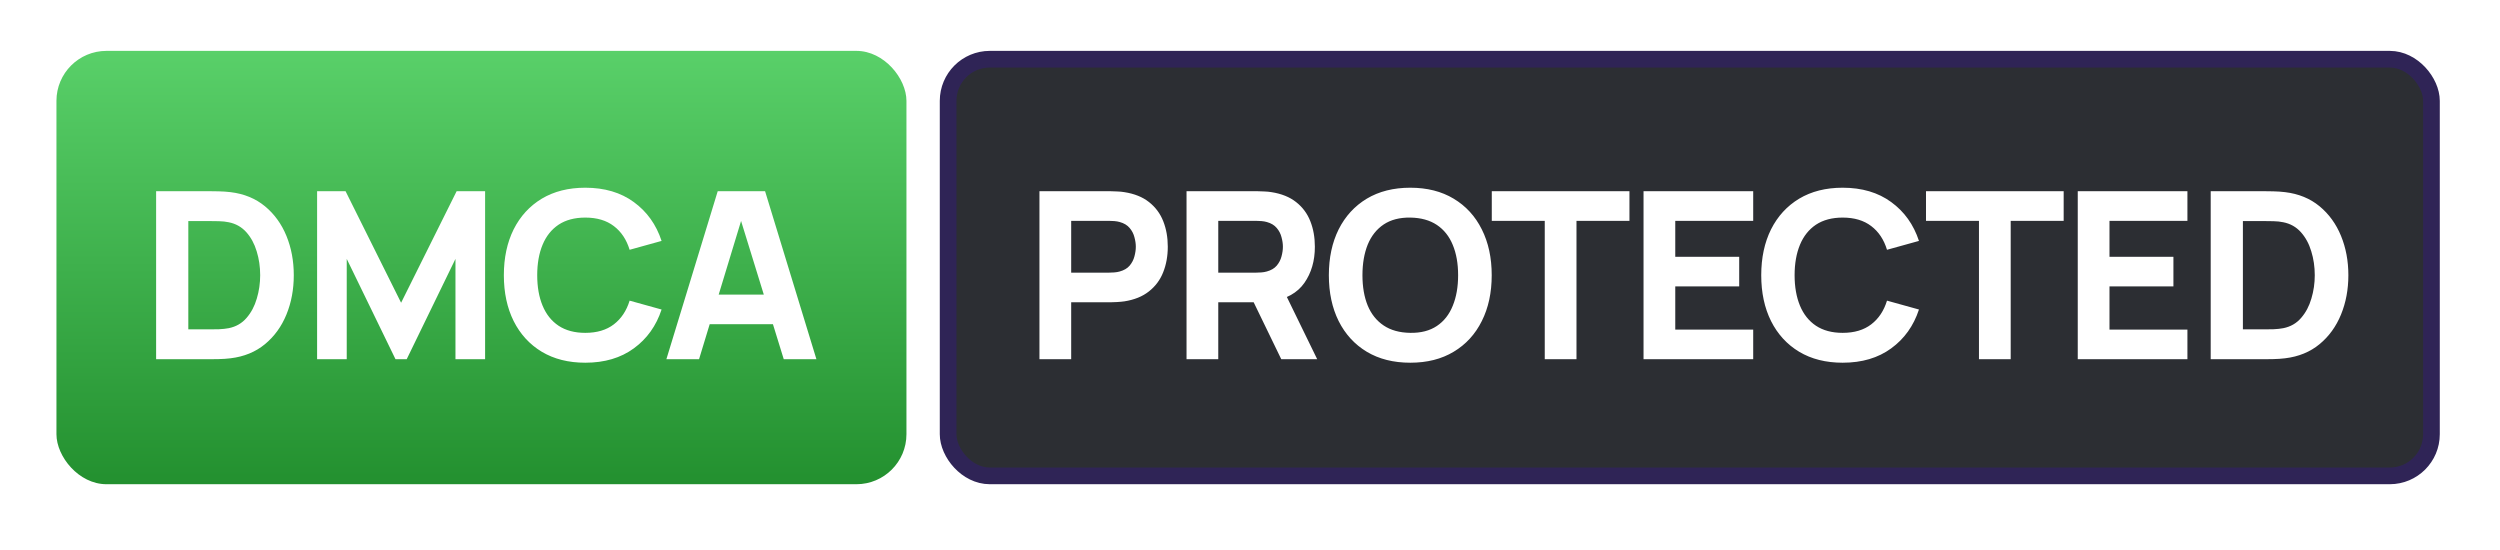
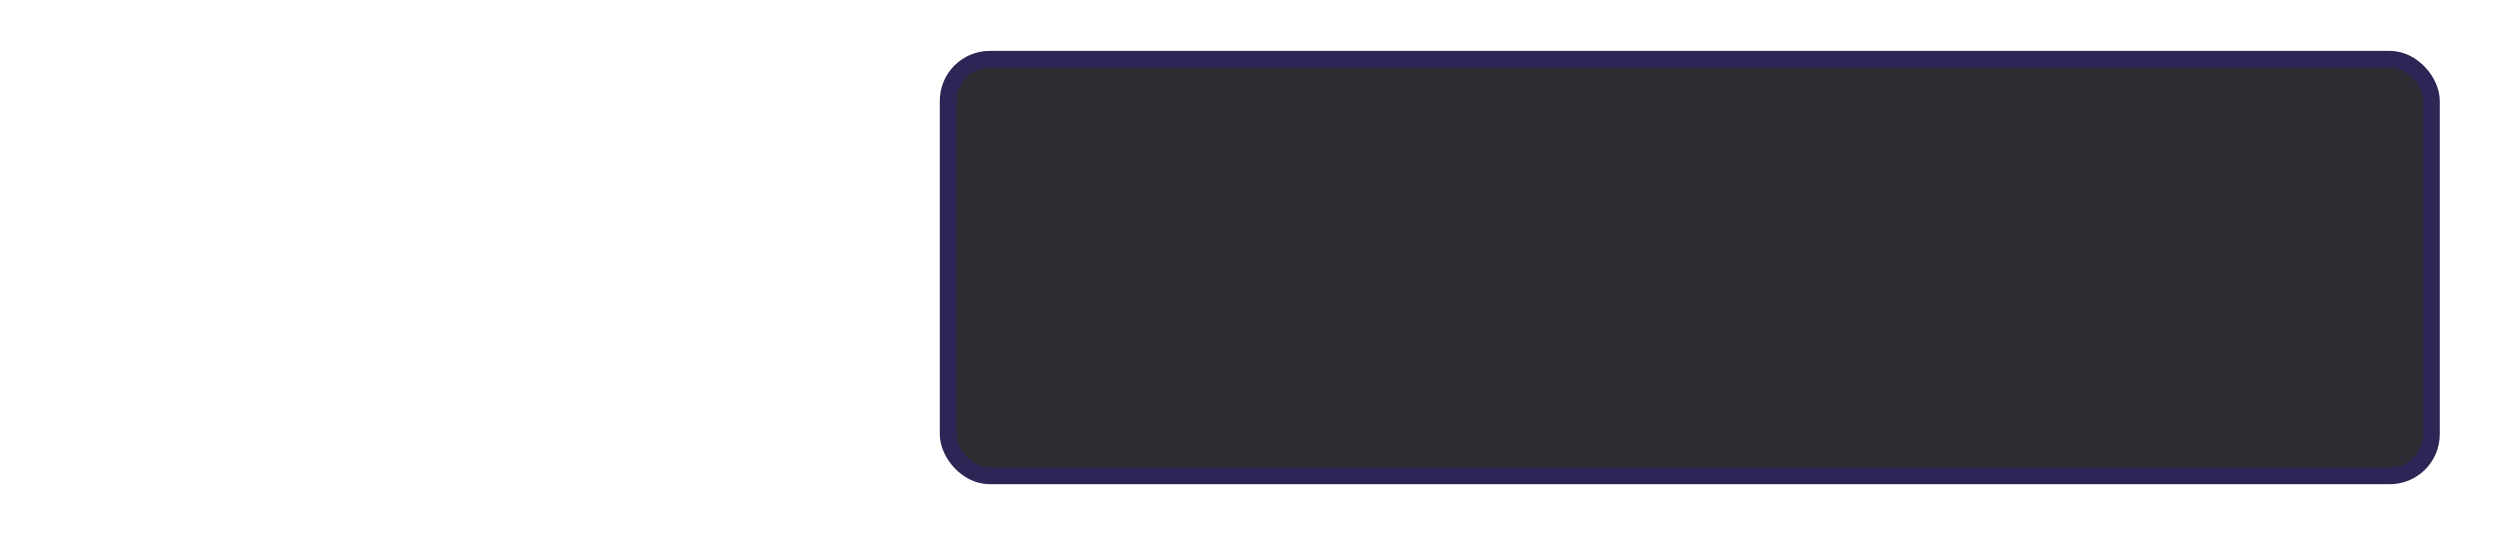
<svg xmlns="http://www.w3.org/2000/svg" width="150" height="33" viewBox="0 0 150 33" fill="none">
  <g clip-path="url(#clip0_130_154)">
    <rect x="0.5" y="0.053" width="149" height="32" rx="2" fill="white" />
    <g filter="url(#filter0_d_130_154)">
-       <rect x="3.387" y="3.053" width="51" height="26" rx="3" fill="url(#paint0_linear_130_154)" />
      <path d="M9.367 21.553V11.473H12.629C12.708 11.473 12.871 11.476 13.119 11.48C13.366 11.485 13.604 11.501 13.833 11.529C14.645 11.627 15.333 11.91 15.898 12.376C16.462 12.843 16.892 13.436 17.186 14.154C17.48 14.873 17.627 15.659 17.627 16.513C17.627 17.367 17.48 18.154 17.186 18.872C16.892 19.591 16.462 20.184 15.898 20.65C15.333 21.117 14.645 21.399 13.833 21.497C13.604 21.525 13.366 21.542 13.119 21.546C12.871 21.551 12.708 21.553 12.629 21.553H9.367ZM11.299 19.761H12.629C12.755 19.761 12.925 19.759 13.14 19.754C13.354 19.745 13.548 19.724 13.721 19.691C14.159 19.603 14.516 19.397 14.792 19.075C15.072 18.753 15.277 18.366 15.408 17.913C15.543 17.461 15.611 16.994 15.611 16.513C15.611 16.009 15.541 15.531 15.401 15.078C15.265 14.626 15.058 14.243 14.778 13.93C14.498 13.618 14.145 13.419 13.721 13.335C13.548 13.298 13.354 13.277 13.14 13.272C12.925 13.268 12.755 13.265 12.629 13.265H11.299V19.761ZM19.026 21.553V11.473H20.734L24.066 18.165L27.398 11.473H29.106V21.553H27.328V15.533L24.402 21.553H23.73L20.804 15.533V21.553H19.026ZM35.117 21.763C34.109 21.763 33.239 21.544 32.506 21.105C31.778 20.667 31.216 20.053 30.819 19.264C30.427 18.476 30.231 17.559 30.231 16.513C30.231 15.468 30.427 14.551 30.819 13.762C31.216 12.974 31.778 12.36 32.506 11.921C33.239 11.483 34.109 11.263 35.117 11.263C36.274 11.263 37.245 11.55 38.029 12.124C38.818 12.698 39.373 13.475 39.695 14.455L37.777 14.987C37.59 14.376 37.275 13.902 36.832 13.566C36.389 13.226 35.817 13.055 35.117 13.055C34.478 13.055 33.943 13.198 33.514 13.482C33.089 13.767 32.77 14.168 32.555 14.686C32.34 15.204 32.233 15.813 32.233 16.513C32.233 17.213 32.34 17.822 32.555 18.34C32.77 18.858 33.089 19.26 33.514 19.544C33.943 19.829 34.478 19.971 35.117 19.971C35.817 19.971 36.389 19.801 36.832 19.46C37.275 19.12 37.59 18.646 37.777 18.039L39.695 18.571C39.373 19.551 38.818 20.328 38.029 20.902C37.245 21.476 36.274 21.763 35.117 21.763ZM39.983 21.553L43.063 11.473H45.905L48.985 21.553H47.025L44.281 12.663H44.645L41.943 21.553H39.983ZM41.831 19.453V17.675H47.151V19.453H41.831Z" fill="white" />
    </g>
    <rect x="56.887" y="3.553" width="89" height="25" rx="2.5" fill="#2C2E33" />
    <rect x="56.887" y="3.553" width="89" height="25" rx="2.5" stroke="#2F2456" />
-     <path d="M62.367 21.553V11.473H66.623C66.721 11.473 66.851 11.478 67.015 11.487C67.183 11.492 67.332 11.506 67.463 11.529C68.065 11.623 68.557 11.821 68.94 12.124C69.327 12.428 69.612 12.81 69.794 13.272C69.976 13.73 70.067 14.241 70.067 14.805C70.067 15.37 69.973 15.883 69.787 16.345C69.605 16.803 69.32 17.183 68.933 17.486C68.55 17.79 68.06 17.988 67.463 18.081C67.332 18.1 67.183 18.114 67.015 18.123C66.847 18.133 66.716 18.137 66.623 18.137H64.271V21.553H62.367ZM64.271 16.359H66.539C66.637 16.359 66.744 16.355 66.861 16.345C66.977 16.336 67.085 16.317 67.183 16.289C67.439 16.219 67.638 16.103 67.778 15.939C67.918 15.771 68.013 15.587 68.065 15.386C68.121 15.181 68.149 14.987 68.149 14.805C68.149 14.623 68.121 14.432 68.065 14.231C68.013 14.026 67.918 13.842 67.778 13.678C67.638 13.51 67.439 13.391 67.183 13.321C67.085 13.293 66.977 13.275 66.861 13.265C66.744 13.256 66.637 13.251 66.539 13.251H64.271V16.359ZM71.192 21.553V11.473H75.448C75.546 11.473 75.677 11.478 75.84 11.487C76.008 11.492 76.157 11.506 76.288 11.529C76.89 11.623 77.382 11.821 77.765 12.124C78.153 12.428 78.437 12.81 78.619 13.272C78.801 13.73 78.892 14.241 78.892 14.805C78.892 15.65 78.682 16.373 78.262 16.975C77.842 17.573 77.184 17.941 76.288 18.081L75.448 18.137H73.096V21.553H71.192ZM76.876 21.553L74.888 17.451L76.848 17.073L79.032 21.553H76.876ZM73.096 16.359H75.364C75.462 16.359 75.57 16.355 75.686 16.345C75.803 16.336 75.91 16.317 76.008 16.289C76.265 16.219 76.463 16.103 76.603 15.939C76.743 15.771 76.839 15.587 76.89 15.386C76.946 15.181 76.974 14.987 76.974 14.805C76.974 14.623 76.946 14.432 76.89 14.231C76.839 14.026 76.743 13.842 76.603 13.678C76.463 13.51 76.265 13.391 76.008 13.321C75.91 13.293 75.803 13.275 75.686 13.265C75.57 13.256 75.462 13.251 75.364 13.251H73.096V16.359ZM84.617 21.763C83.609 21.763 82.739 21.544 82.006 21.105C81.278 20.667 80.716 20.053 80.319 19.264C79.927 18.476 79.731 17.559 79.731 16.513C79.731 15.468 79.927 14.551 80.319 13.762C80.716 12.974 81.278 12.36 82.006 11.921C82.739 11.483 83.609 11.263 84.617 11.263C85.625 11.263 86.493 11.483 87.221 11.921C87.954 12.36 88.516 12.974 88.908 13.762C89.305 14.551 89.503 15.468 89.503 16.513C89.503 17.559 89.305 18.476 88.908 19.264C88.516 20.053 87.954 20.667 87.221 21.105C86.493 21.544 85.625 21.763 84.617 21.763ZM84.617 19.971C85.256 19.981 85.788 19.843 86.213 19.558C86.638 19.274 86.955 18.87 87.165 18.347C87.38 17.825 87.487 17.213 87.487 16.513C87.487 15.813 87.38 15.207 87.165 14.693C86.955 14.18 86.638 13.781 86.213 13.496C85.788 13.212 85.256 13.065 84.617 13.055C83.978 13.046 83.446 13.184 83.021 13.468C82.596 13.753 82.277 14.157 82.062 14.679C81.852 15.202 81.747 15.813 81.747 16.513C81.747 17.213 81.852 17.82 82.062 18.333C82.277 18.847 82.596 19.246 83.021 19.53C83.446 19.815 83.978 19.962 84.617 19.971ZM92.685 21.553V13.251H89.507V11.473H97.767V13.251H94.589V21.553H92.685ZM98.612 21.553V11.473H105.192V13.251H100.516V15.407H104.352V17.185H100.516V19.775H105.192V21.553H98.612ZM110.56 21.763C109.552 21.763 108.682 21.544 107.949 21.105C107.221 20.667 106.659 20.053 106.262 19.264C105.87 18.476 105.674 17.559 105.674 16.513C105.674 15.468 105.87 14.551 106.262 13.762C106.659 12.974 107.221 12.36 107.949 11.921C108.682 11.483 109.552 11.263 110.56 11.263C111.718 11.263 112.688 11.55 113.472 12.124C114.261 12.698 114.816 13.475 115.138 14.455L113.22 14.987C113.034 14.376 112.719 13.902 112.275 13.566C111.832 13.226 111.26 13.055 110.56 13.055C109.921 13.055 109.387 13.198 108.957 13.482C108.533 13.767 108.213 14.168 107.998 14.686C107.784 15.204 107.676 15.813 107.676 16.513C107.676 17.213 107.784 17.822 107.998 18.34C108.213 18.858 108.533 19.26 108.957 19.544C109.387 19.829 109.921 19.971 110.56 19.971C111.26 19.971 111.832 19.801 112.275 19.46C112.719 19.12 113.034 18.646 113.22 18.039L115.138 18.571C114.816 19.551 114.261 20.328 113.472 20.902C112.688 21.476 111.718 21.763 110.56 21.763ZM118.738 21.553V13.251H115.56V11.473H123.82V13.251H120.642V21.553H118.738ZM124.665 21.553V11.473H131.245V13.251H126.569V15.407H130.405V17.185H126.569V19.775H131.245V21.553H124.665ZM132.642 21.553V11.473H135.904C135.984 11.473 136.147 11.476 136.394 11.48C136.642 11.485 136.88 11.501 137.108 11.529C137.92 11.627 138.609 11.91 139.173 12.376C139.738 12.843 140.167 13.436 140.461 14.154C140.755 14.873 140.902 15.659 140.902 16.513C140.902 17.367 140.755 18.154 140.461 18.872C140.167 19.591 139.738 20.184 139.173 20.65C138.609 21.117 137.92 21.399 137.108 21.497C136.88 21.525 136.642 21.542 136.394 21.546C136.147 21.551 135.984 21.553 135.904 21.553H132.642ZM134.574 19.761H135.904C136.03 19.761 136.201 19.759 136.415 19.754C136.63 19.745 136.824 19.724 136.996 19.691C137.435 19.603 137.792 19.397 138.067 19.075C138.347 18.753 138.553 18.366 138.683 17.913C138.819 17.461 138.886 16.994 138.886 16.513C138.886 16.009 138.816 15.531 138.676 15.078C138.541 14.626 138.333 14.243 138.053 13.93C137.773 13.618 137.421 13.419 136.996 13.335C136.824 13.298 136.63 13.277 136.415 13.272C136.201 13.268 136.03 13.265 135.904 13.265H134.574V19.761Z" fill="white" />
  </g>
  <defs>
    <filter id="filter0_d_130_154" x="-4.613" y="-0.947" width="67" height="42" filterUnits="userSpaceOnUse" color-interpolation-filters="sRGB">
      <feGaussianBlur stdDeviation="4" />
    </filter>
    <linearGradient id="paint0_linear_130_154" x1="28.887" y1="3.053" x2="28.887" y2="29.053" gradientUnits="userSpaceOnUse">
      <stop stop-color="#59D069" />
      <stop offset="1" stop-color="#23902F" />
    </linearGradient>
    <clipPath id="clip0_130_154">
      <rect x="0.5" y="0.053" width="149" height="32" rx="2" fill="white" />
    </clipPath>
  </defs>
</svg>